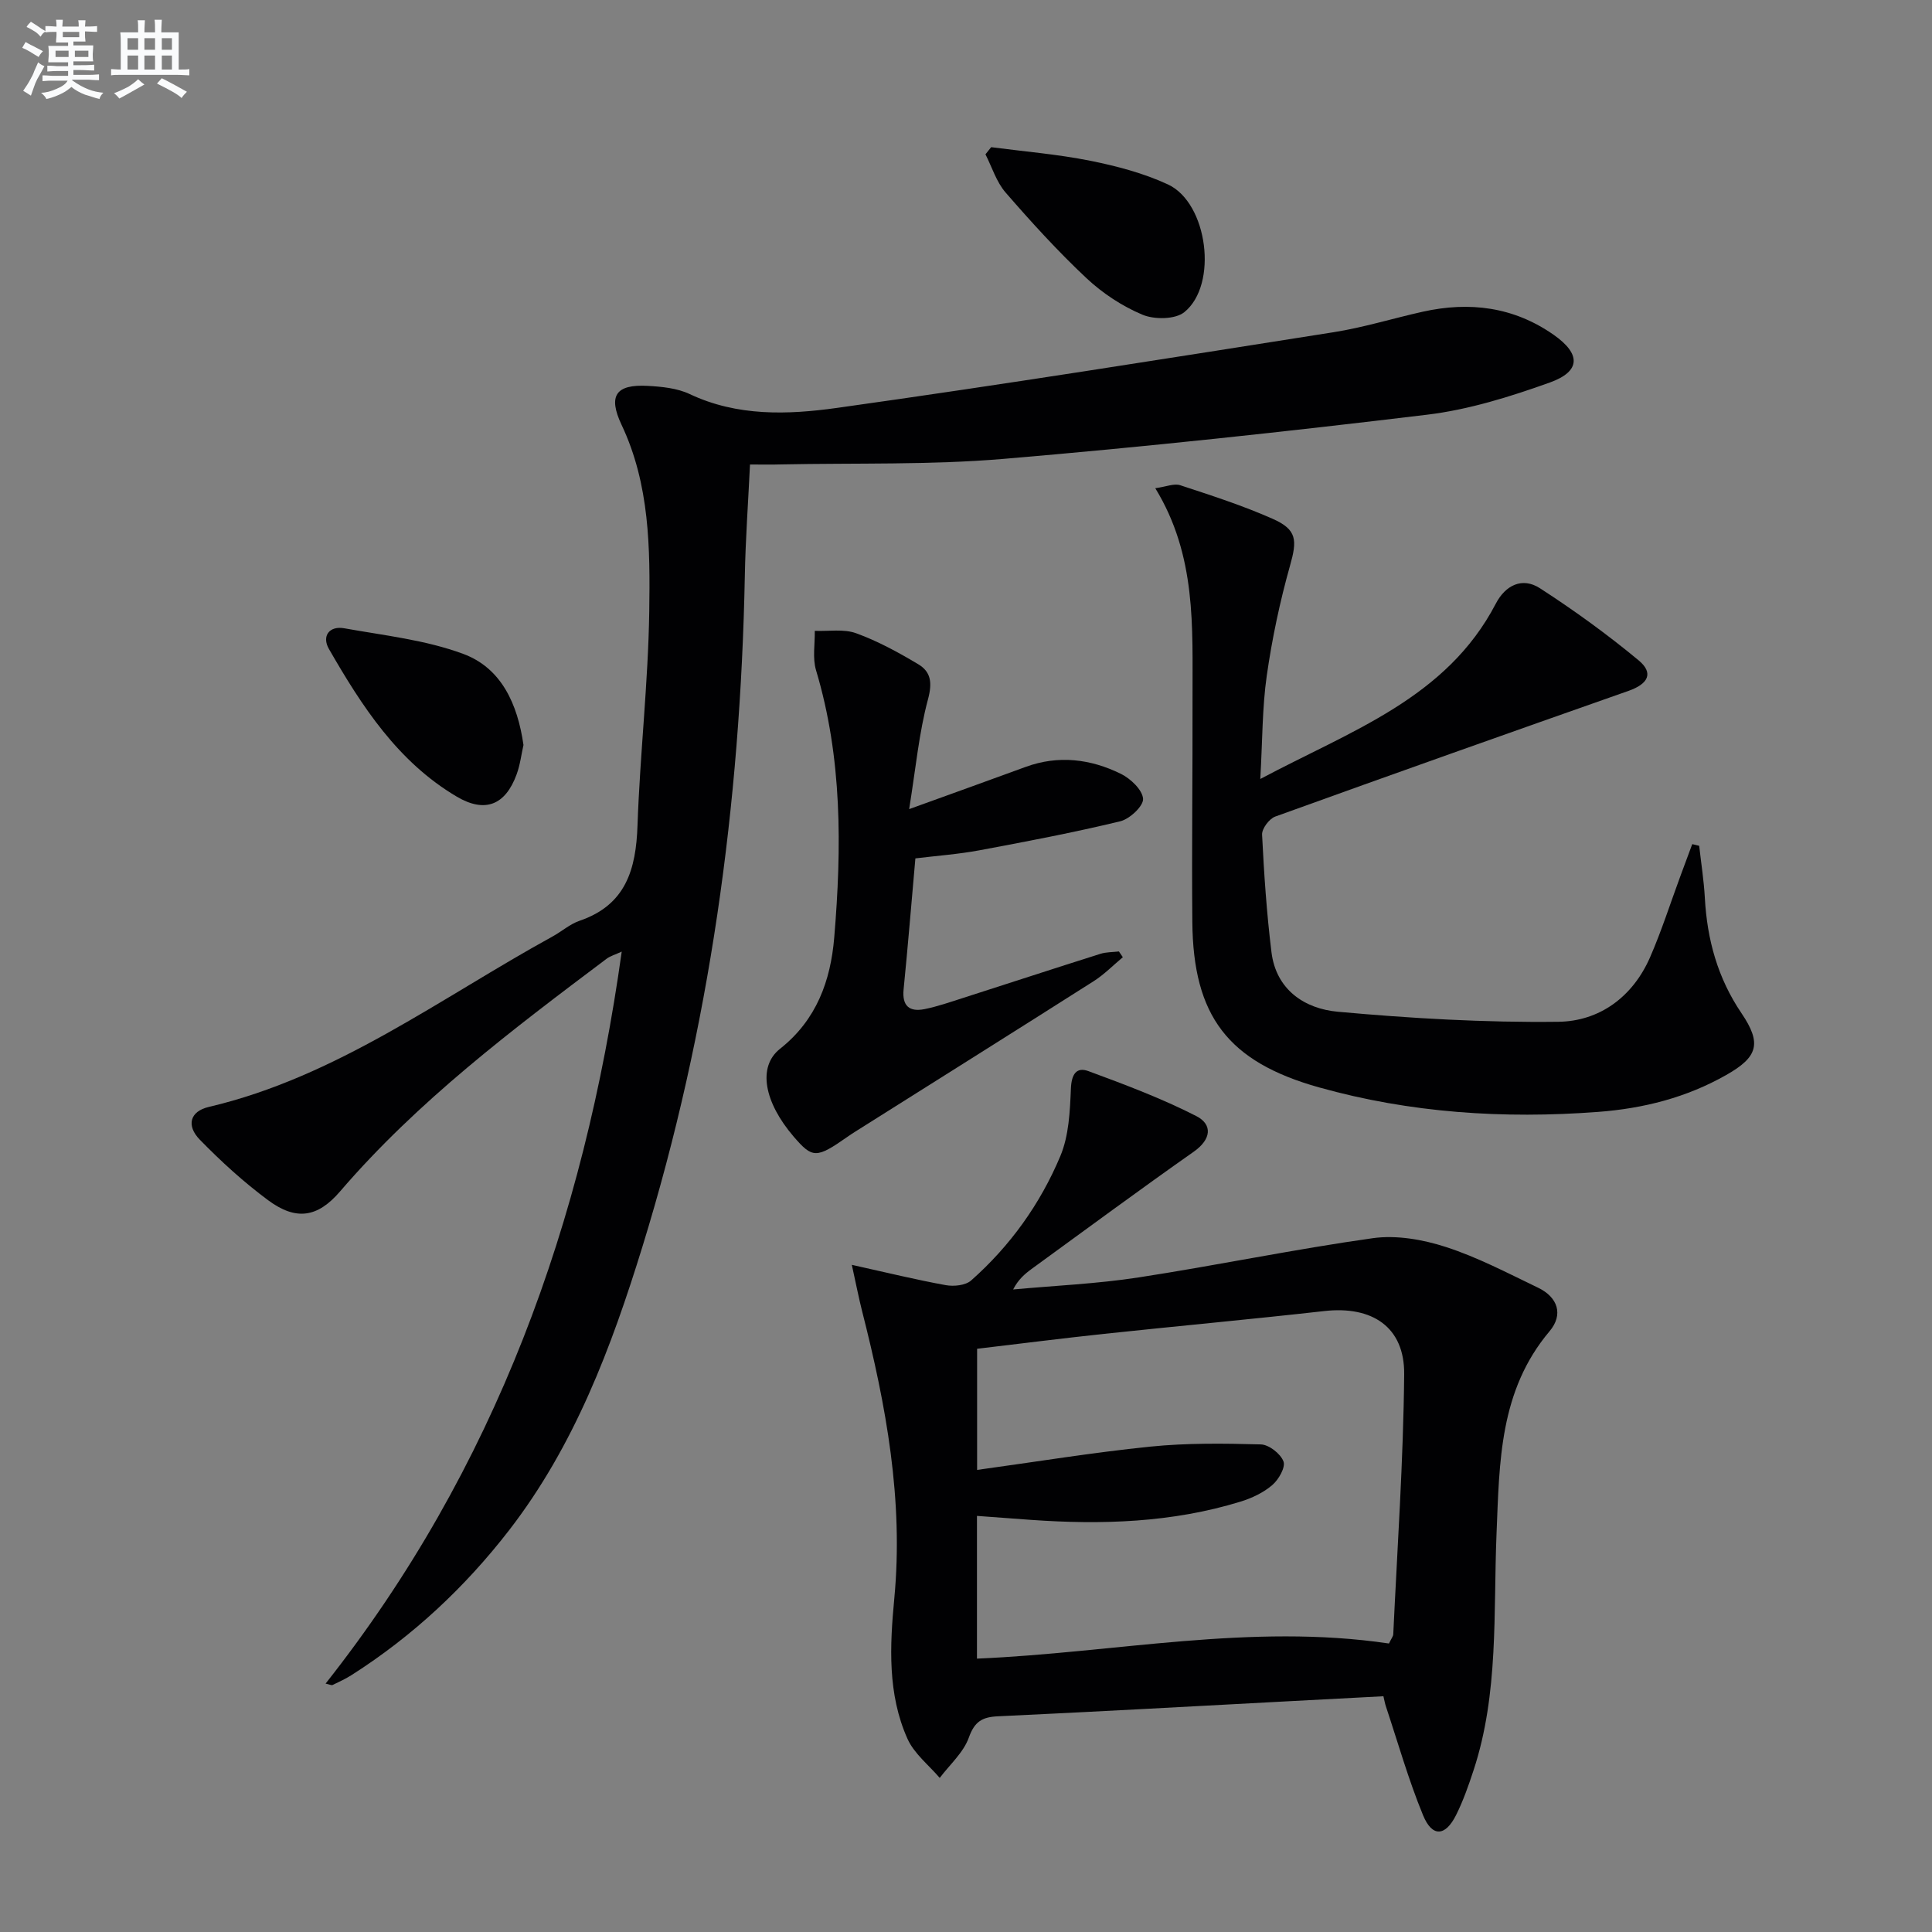
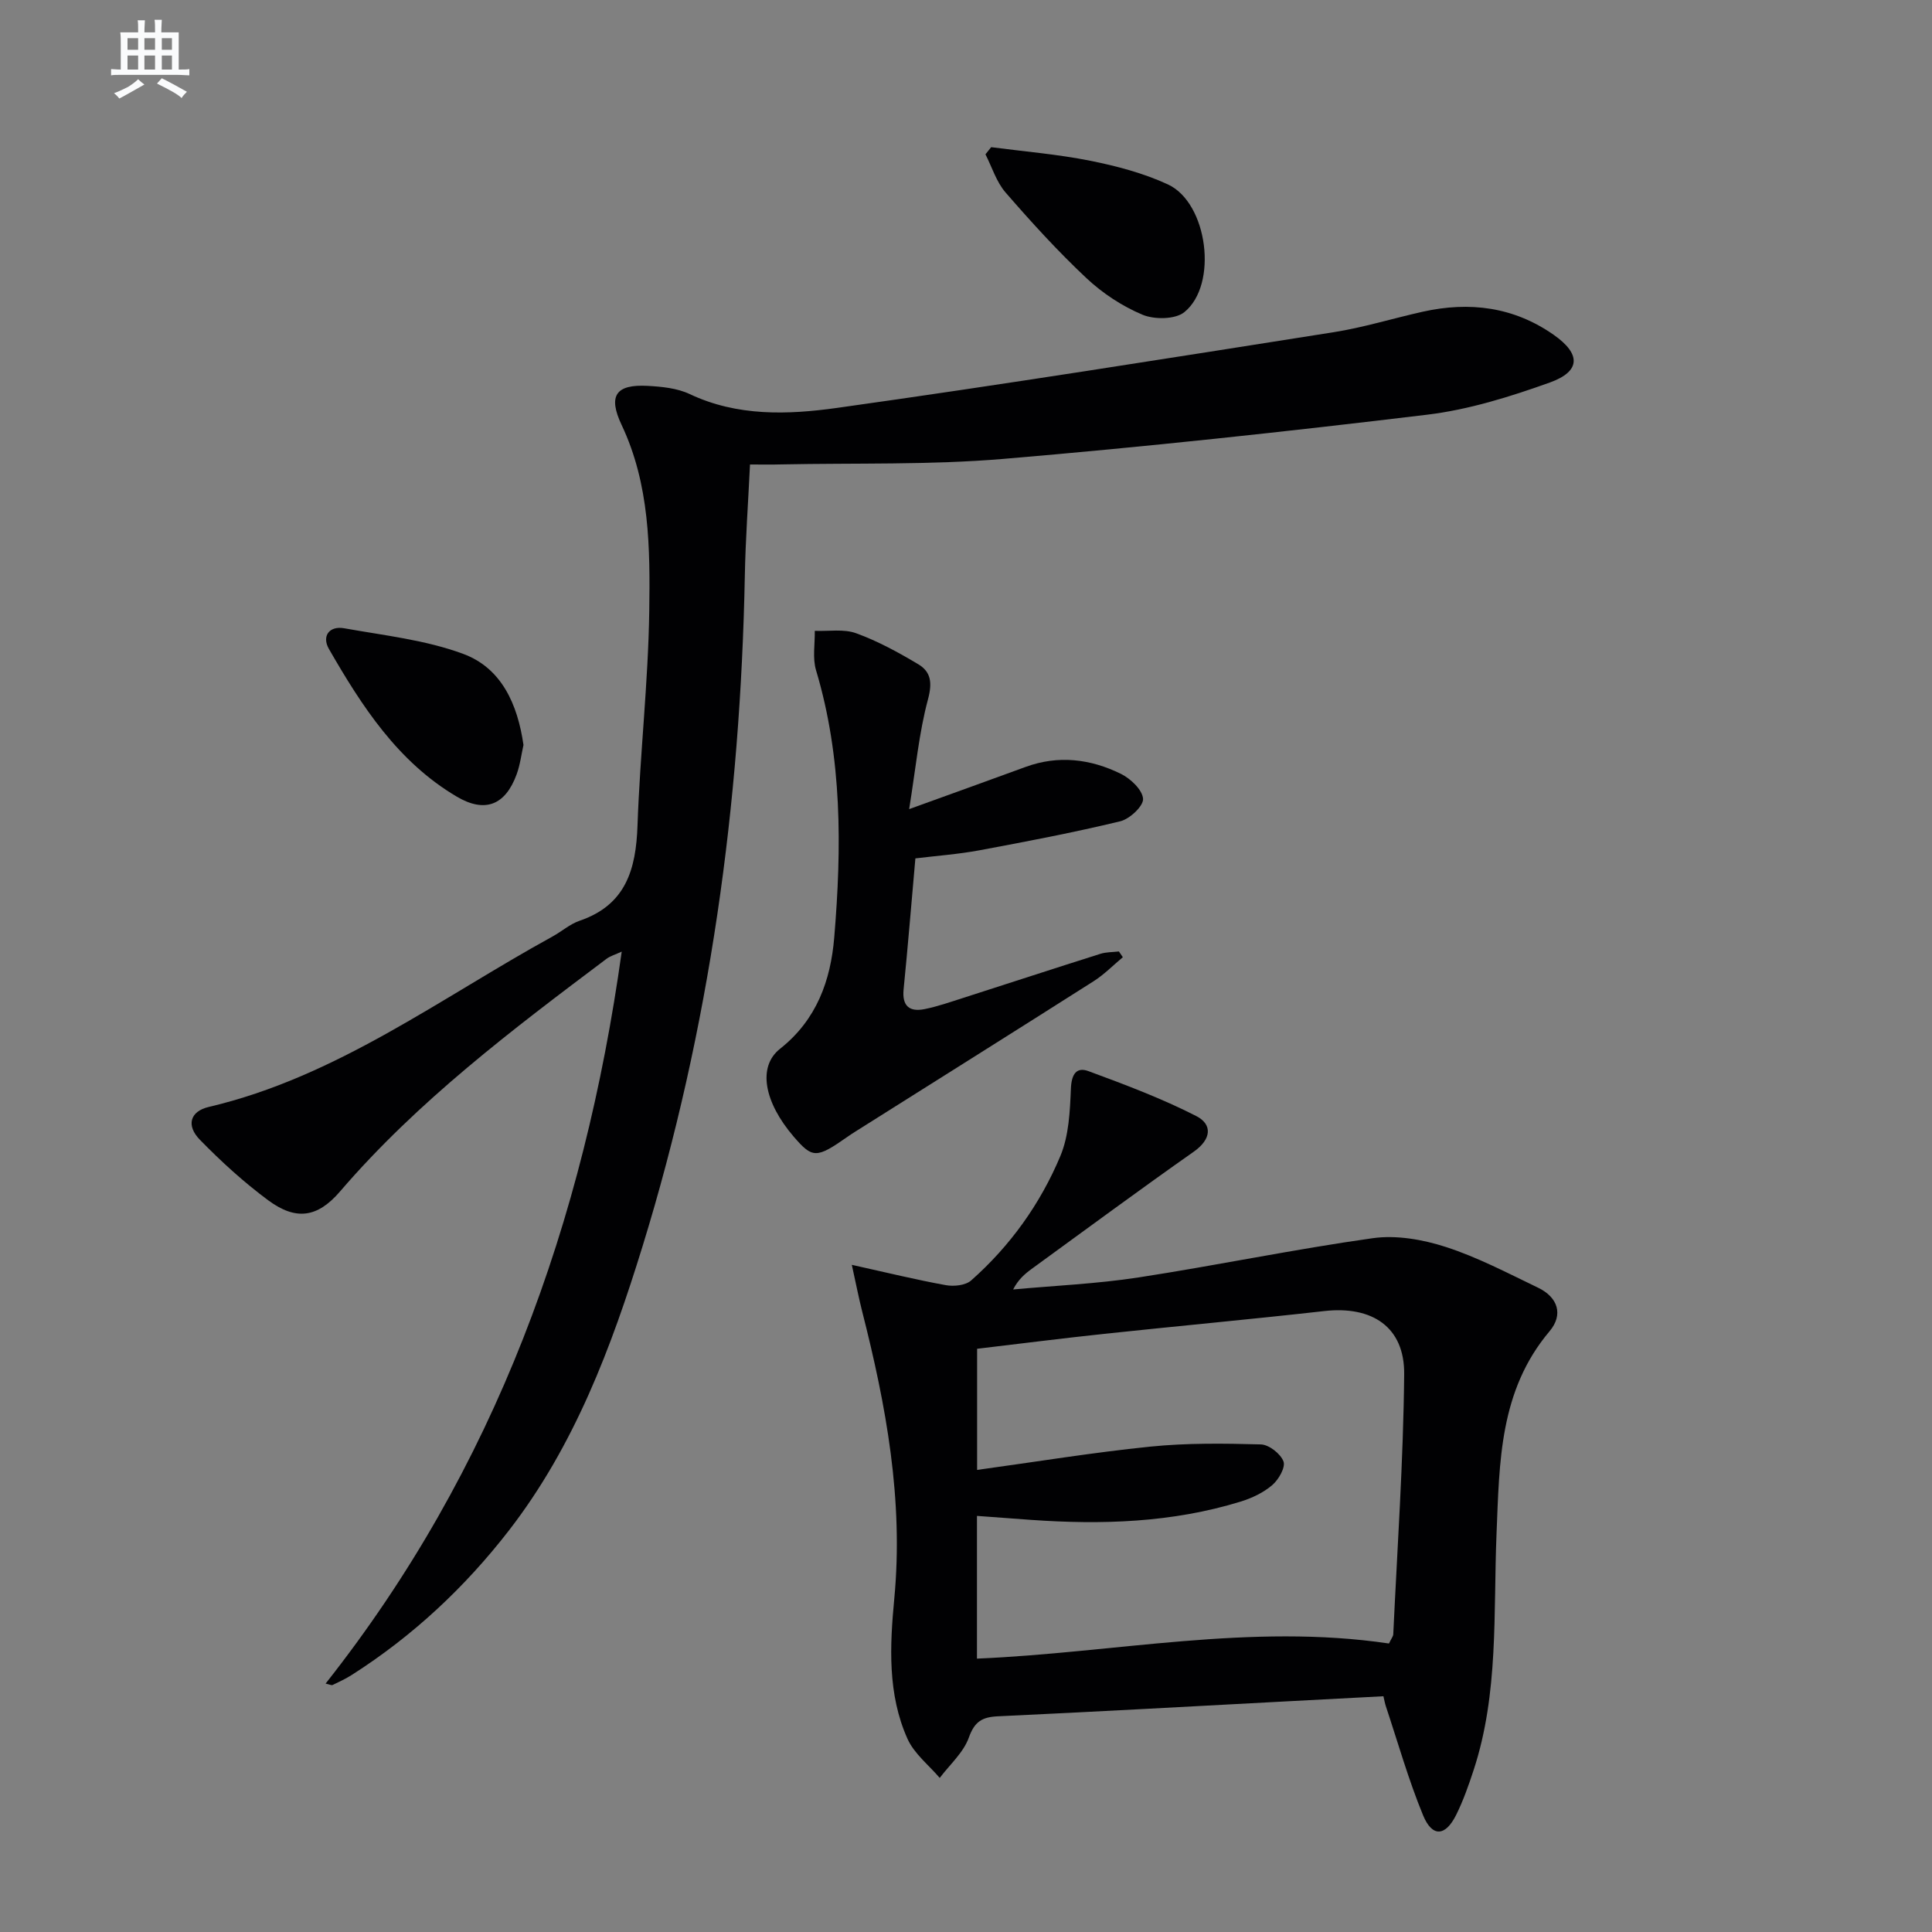
<svg xmlns="http://www.w3.org/2000/svg" enable-background="new 0 0 400 400" viewBox="0 0 400 400">
  <rect x="0" y="0" width="400" height="400" fill="#808080" stroke="none" />
  <g fill="#010103">
    <path d="m155.28 96.17c-.39 8.11-.93 15.55-1.07 23-.91 47.24-7.24 93.67-21.19 138.9-6.43 20.85-14.07 41.24-27.64 58.78-9.15 11.82-19.93 21.88-32.55 29.93-1.26.8-2.63 1.43-3.97 2.08-.22.11-.6-.11-1.45-.29 35.12-44.46 53.5-95.52 61.31-151.55-1.33.62-2.35.9-3.13 1.48-19.57 14.71-39.11 29.46-55.2 48.19-4.67 5.44-9.14 6.05-14.87 1.81-5.05-3.74-9.75-8.03-14.14-12.53-2.87-2.94-2.05-5.88 1.84-6.79 26.49-6.22 47.94-22.53 71.16-35.28 1.9-1.04 3.6-2.57 5.6-3.26 9.6-3.27 11.7-10.64 12.01-19.75.51-14.77 2.21-29.52 2.43-44.29.19-13.07.11-26.28-5.72-38.62-2.88-6.09-1.17-8.44 5.37-8.09 2.95.16 6.13.47 8.73 1.7 9.86 4.66 20.32 4.28 30.44 2.87 34.35-4.81 68.61-10.28 102.88-15.68 6.21-.98 12.28-2.87 18.43-4.24 9.7-2.16 18.85-1.02 27.15 4.8 5.6 3.93 5.63 7.53-.81 9.85-8.23 2.95-16.8 5.63-25.43 6.67-29.19 3.52-58.43 6.68-87.73 9.15-15.23 1.28-30.61.83-45.92 1.14-1.98.06-3.96.02-6.53.02z" />
    <path d="m286.42 351.19c-6.44.34-12.72.66-18.99 1-20.26 1.07-40.52 2.21-60.79 3.15-3.27.15-4.85 1.05-6.05 4.4-1.11 3.11-3.95 5.6-6.03 8.36-2.27-2.67-5.29-5.01-6.67-8.09-4.16-9.25-3.66-19.3-2.74-29.01 1.94-20.4-1.69-40.03-6.67-59.58-.67-2.64-1.19-5.32-2.12-9.55 7.35 1.63 13.38 3.11 19.47 4.21 1.67.3 4.07.05 5.23-.97 8.09-7.15 14.32-15.86 18.47-25.75 1.78-4.24 1.99-9.27 2.19-13.98.12-2.93 1.11-4.55 3.64-3.61 7.56 2.79 15.15 5.64 22.3 9.29 3.43 1.75 3.15 4.82-.51 7.39-11.3 7.94-22.41 16.16-33.58 24.28-1.42 1.04-2.76 2.19-3.81 4.24 8.66-.8 17.38-1.17 25.95-2.49 16.21-2.49 32.3-5.85 48.53-8.13 4.88-.68 10.34.28 15.1 1.82 6.59 2.13 12.82 5.42 19.09 8.43 4.11 1.97 5.3 5.57 2.39 9.02-10.4 12.32-10.37 27.05-10.98 41.95-.67 16.38.49 33.01-4.76 48.96-1.03 3.14-2.14 6.3-3.61 9.25-2.22 4.45-4.95 4.64-6.84.05-3.02-7.33-5.19-15.02-7.7-22.56-.19-.57-.3-1.2-.51-2.08zm1.15-10.92c.48-1.02.87-1.46.89-1.92.84-17.94 2.09-35.87 2.26-53.82.1-9.78-6.61-14.21-16.54-13.09-15.18 1.71-30.39 3.1-45.58 4.72-8.83.94-17.65 2.07-26.3 3.09v25.08c12.15-1.67 23.96-3.61 35.84-4.82 7.58-.77 15.28-.67 22.91-.46 1.68.05 4.08 1.93 4.68 3.52.46 1.22-1 3.77-2.32 4.9-1.83 1.57-4.22 2.7-6.55 3.42-14.2 4.37-28.77 4.82-43.45 3.78-3.73-.26-7.46-.55-11.14-.82v29.55c28.55-1.21 56.65-7.38 85.3-3.13z" />
-     <path d="m351.8 175.12c.4 3.59.97 7.17 1.17 10.78.47 8.64 2.66 16.61 7.59 23.88 4.24 6.26 3.4 9.07-3.17 12.79-8.23 4.67-17.11 6.93-26.55 7.64-19.55 1.47-38.86.22-57.76-5.08-18.85-5.29-26.05-14.78-26.22-34.24-.14-15.48.08-30.97.04-46.45-.04-14.59.86-29.35-7.71-43.36 2.26-.31 3.9-1.04 5.16-.62 6.45 2.12 12.95 4.21 19.15 6.96 5.08 2.24 5.06 4.47 3.59 9.67-2.1 7.46-3.72 15.12-4.82 22.8-.95 6.64-.88 13.42-1.34 21.39 18.88-10.05 38.54-16.7 48.76-36.3 1.99-3.82 5.48-5.56 9.14-3.19 7.07 4.57 13.93 9.54 20.41 14.91 3.19 2.65 2.02 4.89-2.05 6.33-24.42 8.59-48.81 17.23-73.16 26.03-1.25.45-2.79 2.51-2.73 3.74.4 8.12.95 16.24 1.94 24.31.96 7.86 6.91 11.74 13.74 12.36 15.16 1.38 30.42 2.26 45.63 2.08 8.55-.1 15.44-5.16 19.02-13.36 2.38-5.46 4.19-11.16 6.26-16.76.82-2.22 1.65-4.44 2.47-6.66.49.1.96.23 1.44.35z" />
    <path d="m188.23 167.52c9.2-3.33 16.65-6 24.09-8.73 6.81-2.5 13.46-1.66 19.74 1.42 2.01.99 4.47 3.32 4.6 5.17.1 1.5-2.77 4.19-4.73 4.66-9.65 2.33-19.41 4.19-29.17 6.01-4.36.81-8.82 1.13-13.24 1.67-.83 9.31-1.55 18.23-2.44 27.13-.34 3.46 1.24 4.69 4.32 4.08 2.74-.55 5.4-1.49 8.07-2.34 9.45-3.03 18.88-6.12 28.35-9.11 1.21-.38 2.56-.34 3.84-.49.27.4.54.79.81 1.19-2 1.67-3.85 3.57-6.03 4.96-16.41 10.43-32.88 20.76-49.33 31.13-.56.35-1.12.72-1.66 1.1-6.43 4.5-7.22 4.5-11.14-.06-6.06-7.06-7.54-14.43-2.81-18.17 7.6-6.01 10.48-14.16 11.22-23.05 1.55-18.58 1.68-37.15-3.77-55.33-.75-2.52-.21-5.42-.26-8.15 2.88.12 6-.44 8.57.5 4.47 1.62 8.74 3.96 12.85 6.41 2.63 1.57 2.94 3.82 2.03 7.23-1.87 6.94-2.53 14.22-3.91 22.77z" />
    <path d="m205.21 30.47c6.84.9 13.75 1.46 20.5 2.81 5.49 1.1 11.06 2.57 16.11 4.91 8.23 3.83 10.43 20.76 3.38 26.44-1.89 1.52-6.19 1.56-8.66.53-4.2-1.76-8.26-4.44-11.59-7.56-5.93-5.56-11.43-11.61-16.76-17.75-1.9-2.19-2.81-5.24-4.16-7.9.39-.49.79-.99 1.18-1.48z" />
    <path d="m108.38 154.24c-.43 1.89-.68 4.06-1.41 6.06-2.34 6.42-6.57 8.08-12.41 4.63-12.2-7.21-19.63-18.7-26.46-30.57-1.52-2.65.06-4.84 3.18-4.28 8.29 1.49 16.85 2.41 24.65 5.31 7.86 2.92 11.23 10.34 12.45 18.85z" />
  </g>
-   <path d="m6.8 9.5c.6.3 1.3.7 2.1 1.1-.4.4-.7.8-.9 1.2-.7-.4-1.3-.8-1.8-1.1s-1.1-.6-1.6-.8c.2-.4.5-.8.7-1.2.4.2.8.5 1.5.8zm.9 6.9c-.3.6-.5 1.1-.7 1.7s-.4 1.1-.6 1.7c-.6-.4-1.1-.7-1.6-1 .7-1 1.2-1.8 1.5-2.4.3-.5.6-1.1.8-1.7.3-.6.5-1.2.8-1.8.3.3.8.6 1.3.8-.7 1.3-1.2 2.2-1.5 2.7zm.1-11c.4.3 1 .7 1.7 1.1-.5.2-.8.6-1.1 1.1-.5-.6-1-1-1.4-1.2s-.9-.6-1.5-.8c.2-.4.5-.7.9-1.1.5.3.9.6 1.4.9zm10.5 13.1c1 .4 2 .6 3.1.7-.4.4-.7.8-.8 1.3-.9-.2-1.9-.6-3-.9-1-.4-2-.9-2.8-1.6-.5.4-1.1.9-1.9 1.3s-1.9.9-3.3 1.2c-.1-.3-.5-.8-1.1-1.3 1 0 2.1-.3 3.2-.8 1.2-.5 1.9-1 2.3-1.7h-3.2c-.4 0-1 0-2 .1v-1.2c1 0 1.7.1 2 .1h3.3v-1h-2.3c-.2 0-.9 0-2 .1v-1.2c1.2 0 1.9.1 2 .1h2.3v-.8h-4.1c0-.7.1-1.2.1-1.6 0-.5 0-1.1-.1-1.8h4.1v-.7h-2.5c0-.6.1-1.1.1-1.6v-.6h-.5c-.4 0-1 0-1.8.1v-1.3c1.2 0 1.9.1 2.1.1h.2c0-.3 0-.8-.1-1.4h1.4c0 .6-.1 1-.1 1.4h3.4c0-.4 0-.8-.1-1.3h1.5c0 .4-.1.9-.1 1.3.7 0 1.5 0 2.5-.1v1.2c-1 0-1.8-.1-2.5-.1v.6c0 .3 0 .8.1 1.5h-2.5v.8h4.1c0 .8-.1 1.3-.1 1.8s0 1 .1 1.5h-4.1v.8h1.4c.8 0 1.8 0 2.9-.1v1.2c-1 0-1.9-.1-2.8-.1h-1.5v1h3.2c.3 0 1 0 2.1-.1v1.2c-1.1 0-1.8-.1-2.1-.1h-3.4l-.1.1c1.4 1 2.4 1.5 3.4 1.9zm-4.1-6.7v-1.3h-2.7v1.3zm2.2-4.1v-1.1h-3.4v1.1zm1.9 4.1v-1.3h-2.8v1.3z" fill="#fafbfc" />
  <path d="m37 6.7v2.3 5.4c1 0 1.8 0 2.2-.1v1.3c-.6 0-1.5-.1-2.5-.1h-11.9c-.7 0-1.3 0-1.8.1v-1.3c.5 0 1.1.1 2 .1v-5.2c0-1 0-1.8-.1-2.5h3.7c0-1.3 0-2.1-.1-2.5h1.5c0 .4-.1 1.3-.1 2.5h2.2c0-1.2 0-2.1-.1-2.6h1.5c0 .4-.1 1.3-.1 2.6zm-12.3 13.7c-.3-.4-.7-.8-1.1-1.1 1.1-.4 2.1-.9 2.9-1.3.8-.5 1.5-1 2.1-1.6.4.4.9.8 1.3 1.1-2.5 1.4-4.2 2.4-5.2 2.9zm3.9-10.1v-2.4h-2.2v2.4zm0 4.1v-2.9h-2.2v2.9zm3.5-4.1v-2.4h-2.2v2.4zm0 4.1v-2.9h-2.2v2.9zm.4 2.9 1-1.1c.6.3 1.4.7 2.5 1.3s2 1.1 2.7 1.5c-.4.4-.8.8-1.1 1.3-.8-.8-2.5-1.7-5.1-3zm3.1-7v-2.4h-2.1v2.4zm0 4.1v-2.9h-2.1v2.9z" fill="#fafbfc" />
</svg>